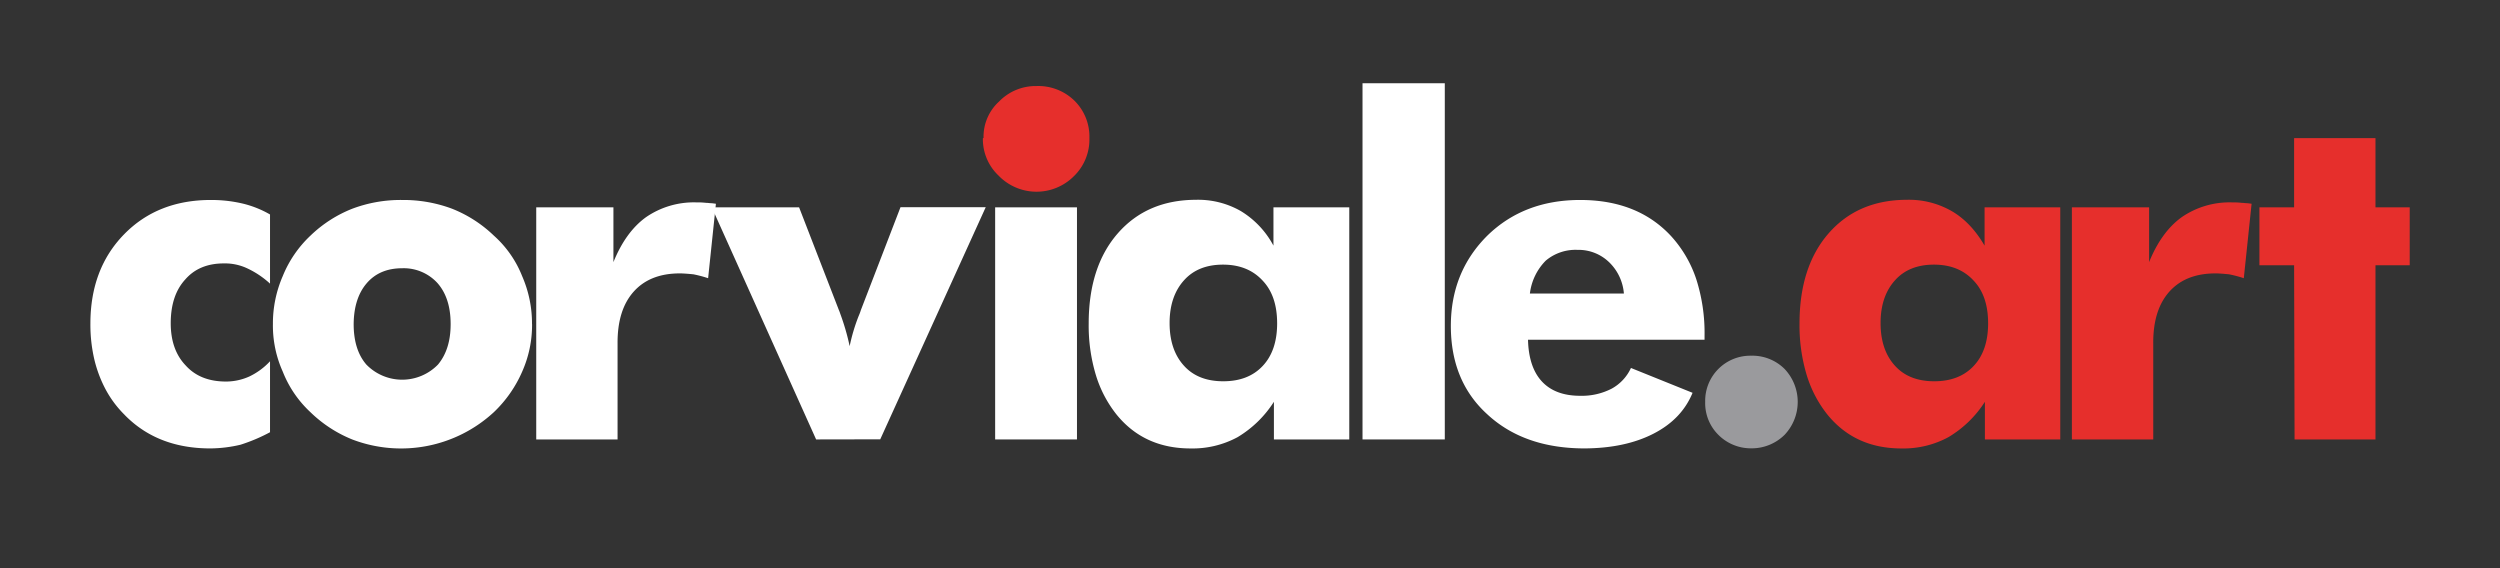
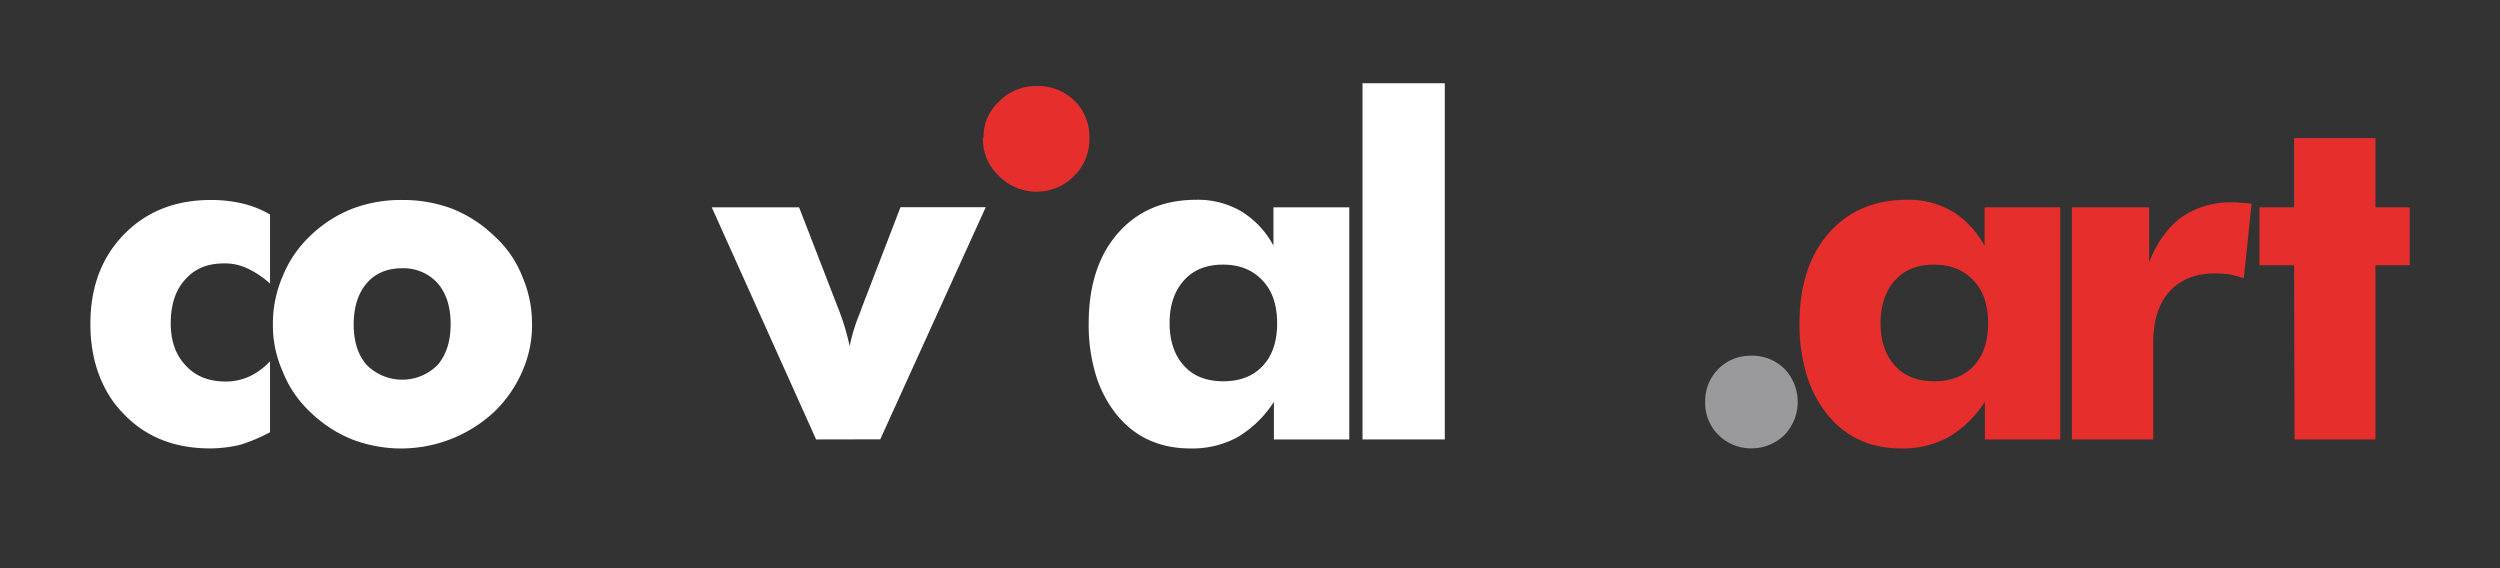
<svg xmlns="http://www.w3.org/2000/svg" id="Livello_1" data-name="Livello 1" viewBox="0 0 821.33 186.67">
  <rect x="0" y="0" width="821.33" height="186.67" fill="#333333" stroke="none" />
  <title>w1</title>
  <path d="M88.71,93.18a29.58,29.58,0,0,0-7.55-5.05,17.19,17.19,0,0,0-7.63-1.59q-8.09,0-12.68,5.29Q56.1,97,56.09,106.17q0,8.76,4.91,13.89,4.75,5.28,13.21,5.29a18.72,18.72,0,0,0,7.7-1.66,22.42,22.42,0,0,0,6.8-5V142A56.34,56.34,0,0,1,79,146.11a44.19,44.19,0,0,1-9.89,1.21q-17.67,0-28.47-11.33a35,35,0,0,1-6.07-8.3,41.22,41.22,0,0,1-3.63-9.82,50.32,50.32,0,0,1-1.24-11.55q0-18,11.06-29.33T69.38,65.7a44.66,44.66,0,0,1,10.49,1.21,33.73,33.73,0,0,1,8.84,3.55Z" style="fill:#fff" />
  <path d="M174.8,106.47a37.69,37.69,0,0,1-3.25,15.63,40.9,40.9,0,0,1-9.28,13.29,44.93,44.93,0,0,1-46.51,9A42.49,42.49,0,0,1,102,135.43a36.38,36.38,0,0,1-9.1-13.33,36.86,36.86,0,0,1-3.24-15.63,39,39,0,0,1,3.24-15.78A37.67,37.67,0,0,1,102,77.41a42,42,0,0,1,13.74-8.84,45,45,0,0,1,16.38-2.87,45.47,45.47,0,0,1,16.39,2.87,42.18,42.18,0,0,1,13.74,8.84,35.18,35.18,0,0,1,9.28,13.28,38.8,38.8,0,0,1,3.25,15.78m-26.73,0c0-5.69-1.43-10.16-4.3-13.44a15,15,0,0,0-11.63-4.9q-7.39,0-11.62,4.9t-4.31,13.44q0,8.46,4.16,13.29a16.41,16.41,0,0,0,23.55,0q4.16-5,4.15-13.29" style="fill:#fff" />
-   <path d="M176.17,144.37V68.12h25.36v18q4-9.9,10.65-14.73a27.7,27.7,0,0,1,16.53-4.9,25.49,25.49,0,0,1,3.25.15c.55,0,1,.09,1.51.11s1,.09,1.73.19l-2.56,24.46a40.29,40.29,0,0,0-4.83-1.28c-2-.2-3.5-.3-4.46-.3q-9.81,0-15.17,6t-5.29,17v31.56Z" style="fill:#fff" />
  <path d="M268.12,144.37,233.84,68.12h28.69l13.07,33.75a11,11,0,0,1,.45,1.2,76.83,76.83,0,0,1,3.09,10.65,60.54,60.54,0,0,1,2.95-9.89,16.67,16.67,0,0,0,.75-2l13-33.75h28l-34.65,76.25Z" style="fill:#fff" />
-   <rect x="326.94" y="68.12" width="26.88" height="76.25" style="fill:#fff" />
  <path d="M443.28,68.12v76.25H418.52V132a36.1,36.1,0,0,1-11.95,11.63,31.08,31.08,0,0,1-15.42,3.7q-15.31,0-24.36-11.18a39,39,0,0,1-6.78-13,56.32,56.32,0,0,1-2.34-16.84q0-18.72,9.58-29.67t25.63-11a28.23,28.23,0,0,1,14.78,3.71A29.5,29.5,0,0,1,418.37,80.7V68.12Zm-23.7,38.09q0-9-4.74-14-4.83-5.26-13-5.27T389.07,92q-4.83,5.28-4.82,14.17t4.82,14.09q4.59,5,12.81,5t12.92-5q4.79-5.05,4.78-14.09" style="fill:#fff" />
  <rect x="447.63" y="27.35" width="27.03" height="117.02" style="fill:#fff" />
-   <path d="M560,111.61H502q.22,8.91,4.45,13.59,4.38,4.83,12.69,4.83a21.37,21.37,0,0,0,10.34-2.34,14.76,14.76,0,0,0,6.34-6.8l20.24,8.16q-3.55,8.67-12.84,13.43t-22.57,4.84q-19.93,0-32-11.18-12-10.87-12-29.06,0-17.74,12-29.68,12-11.7,30.5-11.7Q538,65.7,549,77.56a39.34,39.34,0,0,1,8.3,14.23A58,58,0,0,1,560,110.32Zm-26.5-15.18a16.06,16.06,0,0,0-4.91-10.34,14.46,14.46,0,0,0-10.34-4,15.15,15.15,0,0,0-10.42,3.54,18.45,18.45,0,0,0-5.21,10.8Z" style="fill:#fff" />
  <path d="M560.21,132a14.83,14.83,0,0,1,15.1-15.14,15,15,0,0,1,11,4.37,15.73,15.73,0,0,1,0,21.61,15.35,15.35,0,0,1-11,4.45,15.06,15.06,0,0,1-10.79-4.45A14.66,14.66,0,0,1,560.21,132" style="fill:#9a9a9d" />
  <path d="M676.86,68.12v76.25H652.1V132a36.1,36.1,0,0,1-12,11.63,31.08,31.08,0,0,1-15.42,3.7q-15.3,0-24.36-11.18a39,39,0,0,1-6.78-13,56.32,56.32,0,0,1-2.34-16.84q0-18.72,9.58-29.67t25.63-11a28.2,28.2,0,0,1,14.78,3.71Q647.51,73,652,80.7V68.12Zm-23.7,38.09q0-9-4.74-14-4.83-5.26-13-5.27T622.65,92q-4.83,5.28-4.82,14.17t4.82,14.09q4.59,5,12.81,5t12.92-5q4.79-5.05,4.78-14.09" style="fill:#e62f2c" />
  <path d="M680.68,144.37V68.12h25.37v18q4-9.9,10.65-14.73a27.7,27.7,0,0,1,16.53-4.9,25.49,25.49,0,0,1,3.25.15c.55,0,1,.09,1.51.11s1,.09,1.73.19l-2.56,24.46a39.91,39.91,0,0,0-4.84-1.28c-2-.2-3.49-.3-4.45-.3q-9.81,0-15.17,6t-5.29,17v31.56Z" style="fill:#e62f2c" />
  <polygon points="753.84 144.37 753.69 87.14 742.29 87.14 742.29 68.12 753.69 68.12 753.69 45.39 780.42 45.39 780.42 68.12 791.67 68.12 791.67 87.14 780.42 87.14 780.42 144.37 753.84 144.37" style="fill:#e62f2c" />
  <path d="M322.87,45.36h.26a15.6,15.6,0,0,1,5.09-12,16.73,16.73,0,0,1,12.27-5.09A17,17,0,0,1,353,33.09a16.52,16.52,0,0,1,4.9,12.27,16.74,16.74,0,0,1-5.1,12.53A17.33,17.33,0,0,1,328,57.63a16.43,16.43,0,0,1-5.09-12.27" style="fill:#e62f2c" />
</svg>